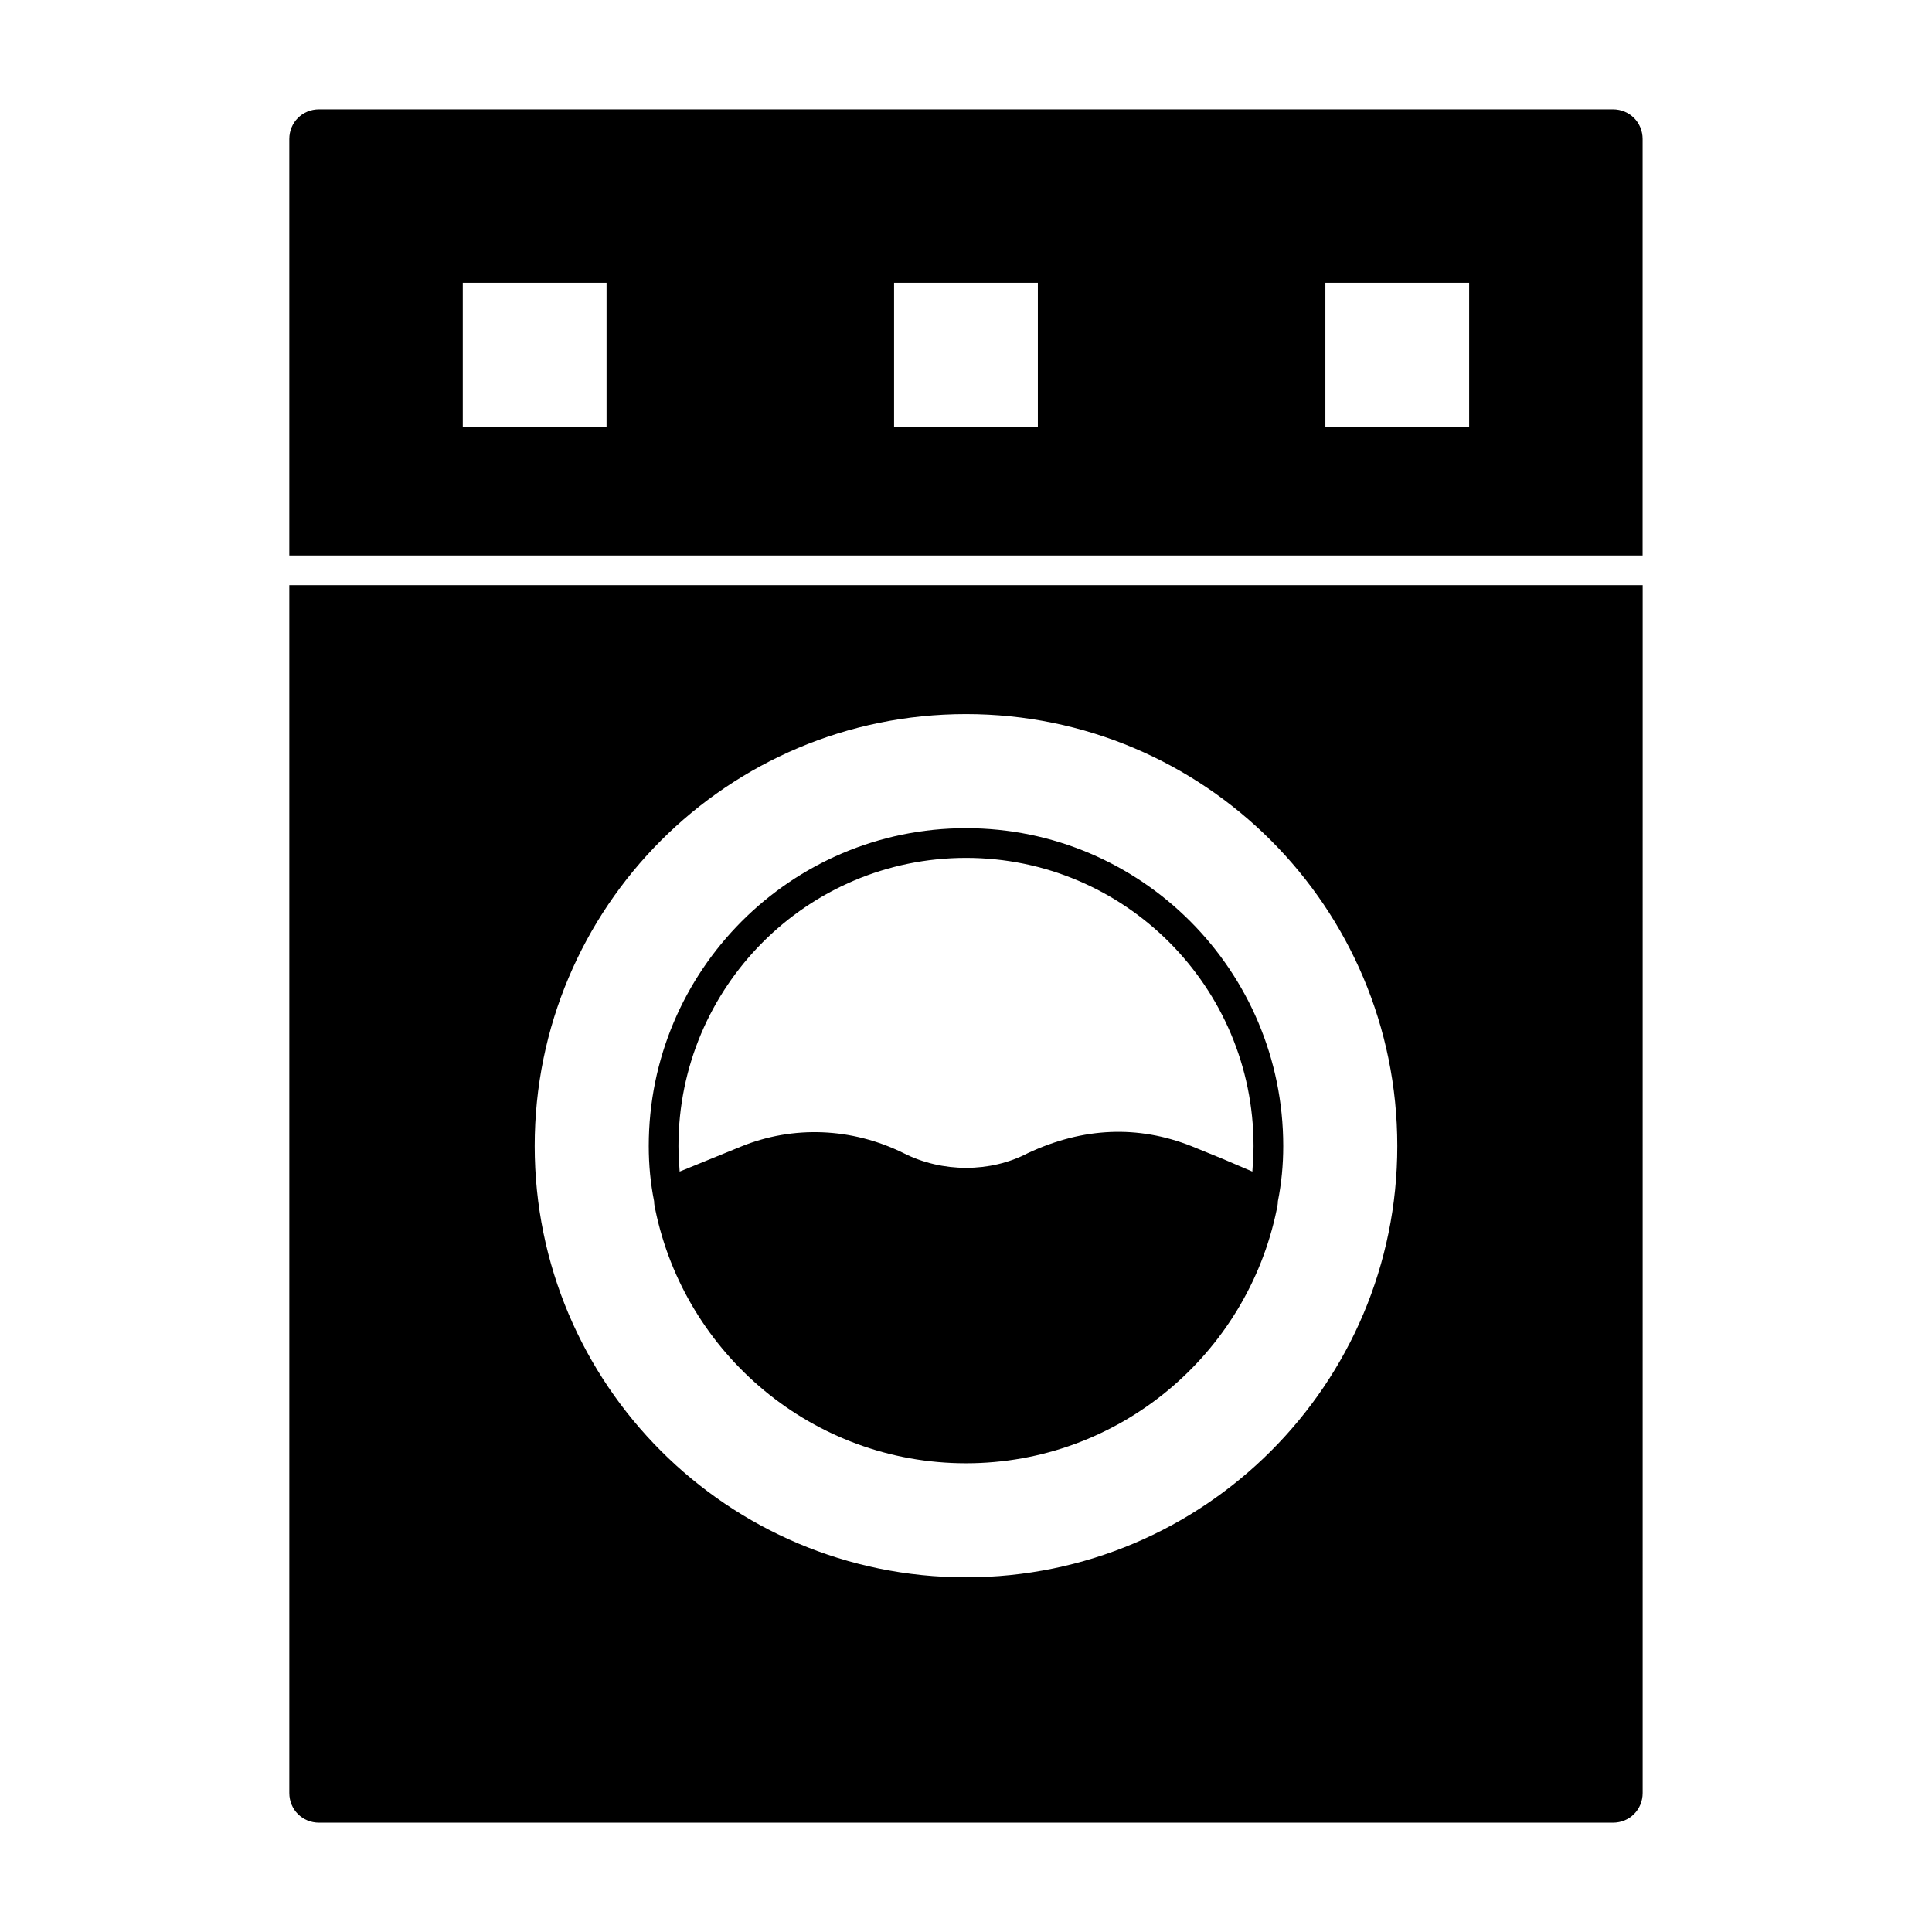
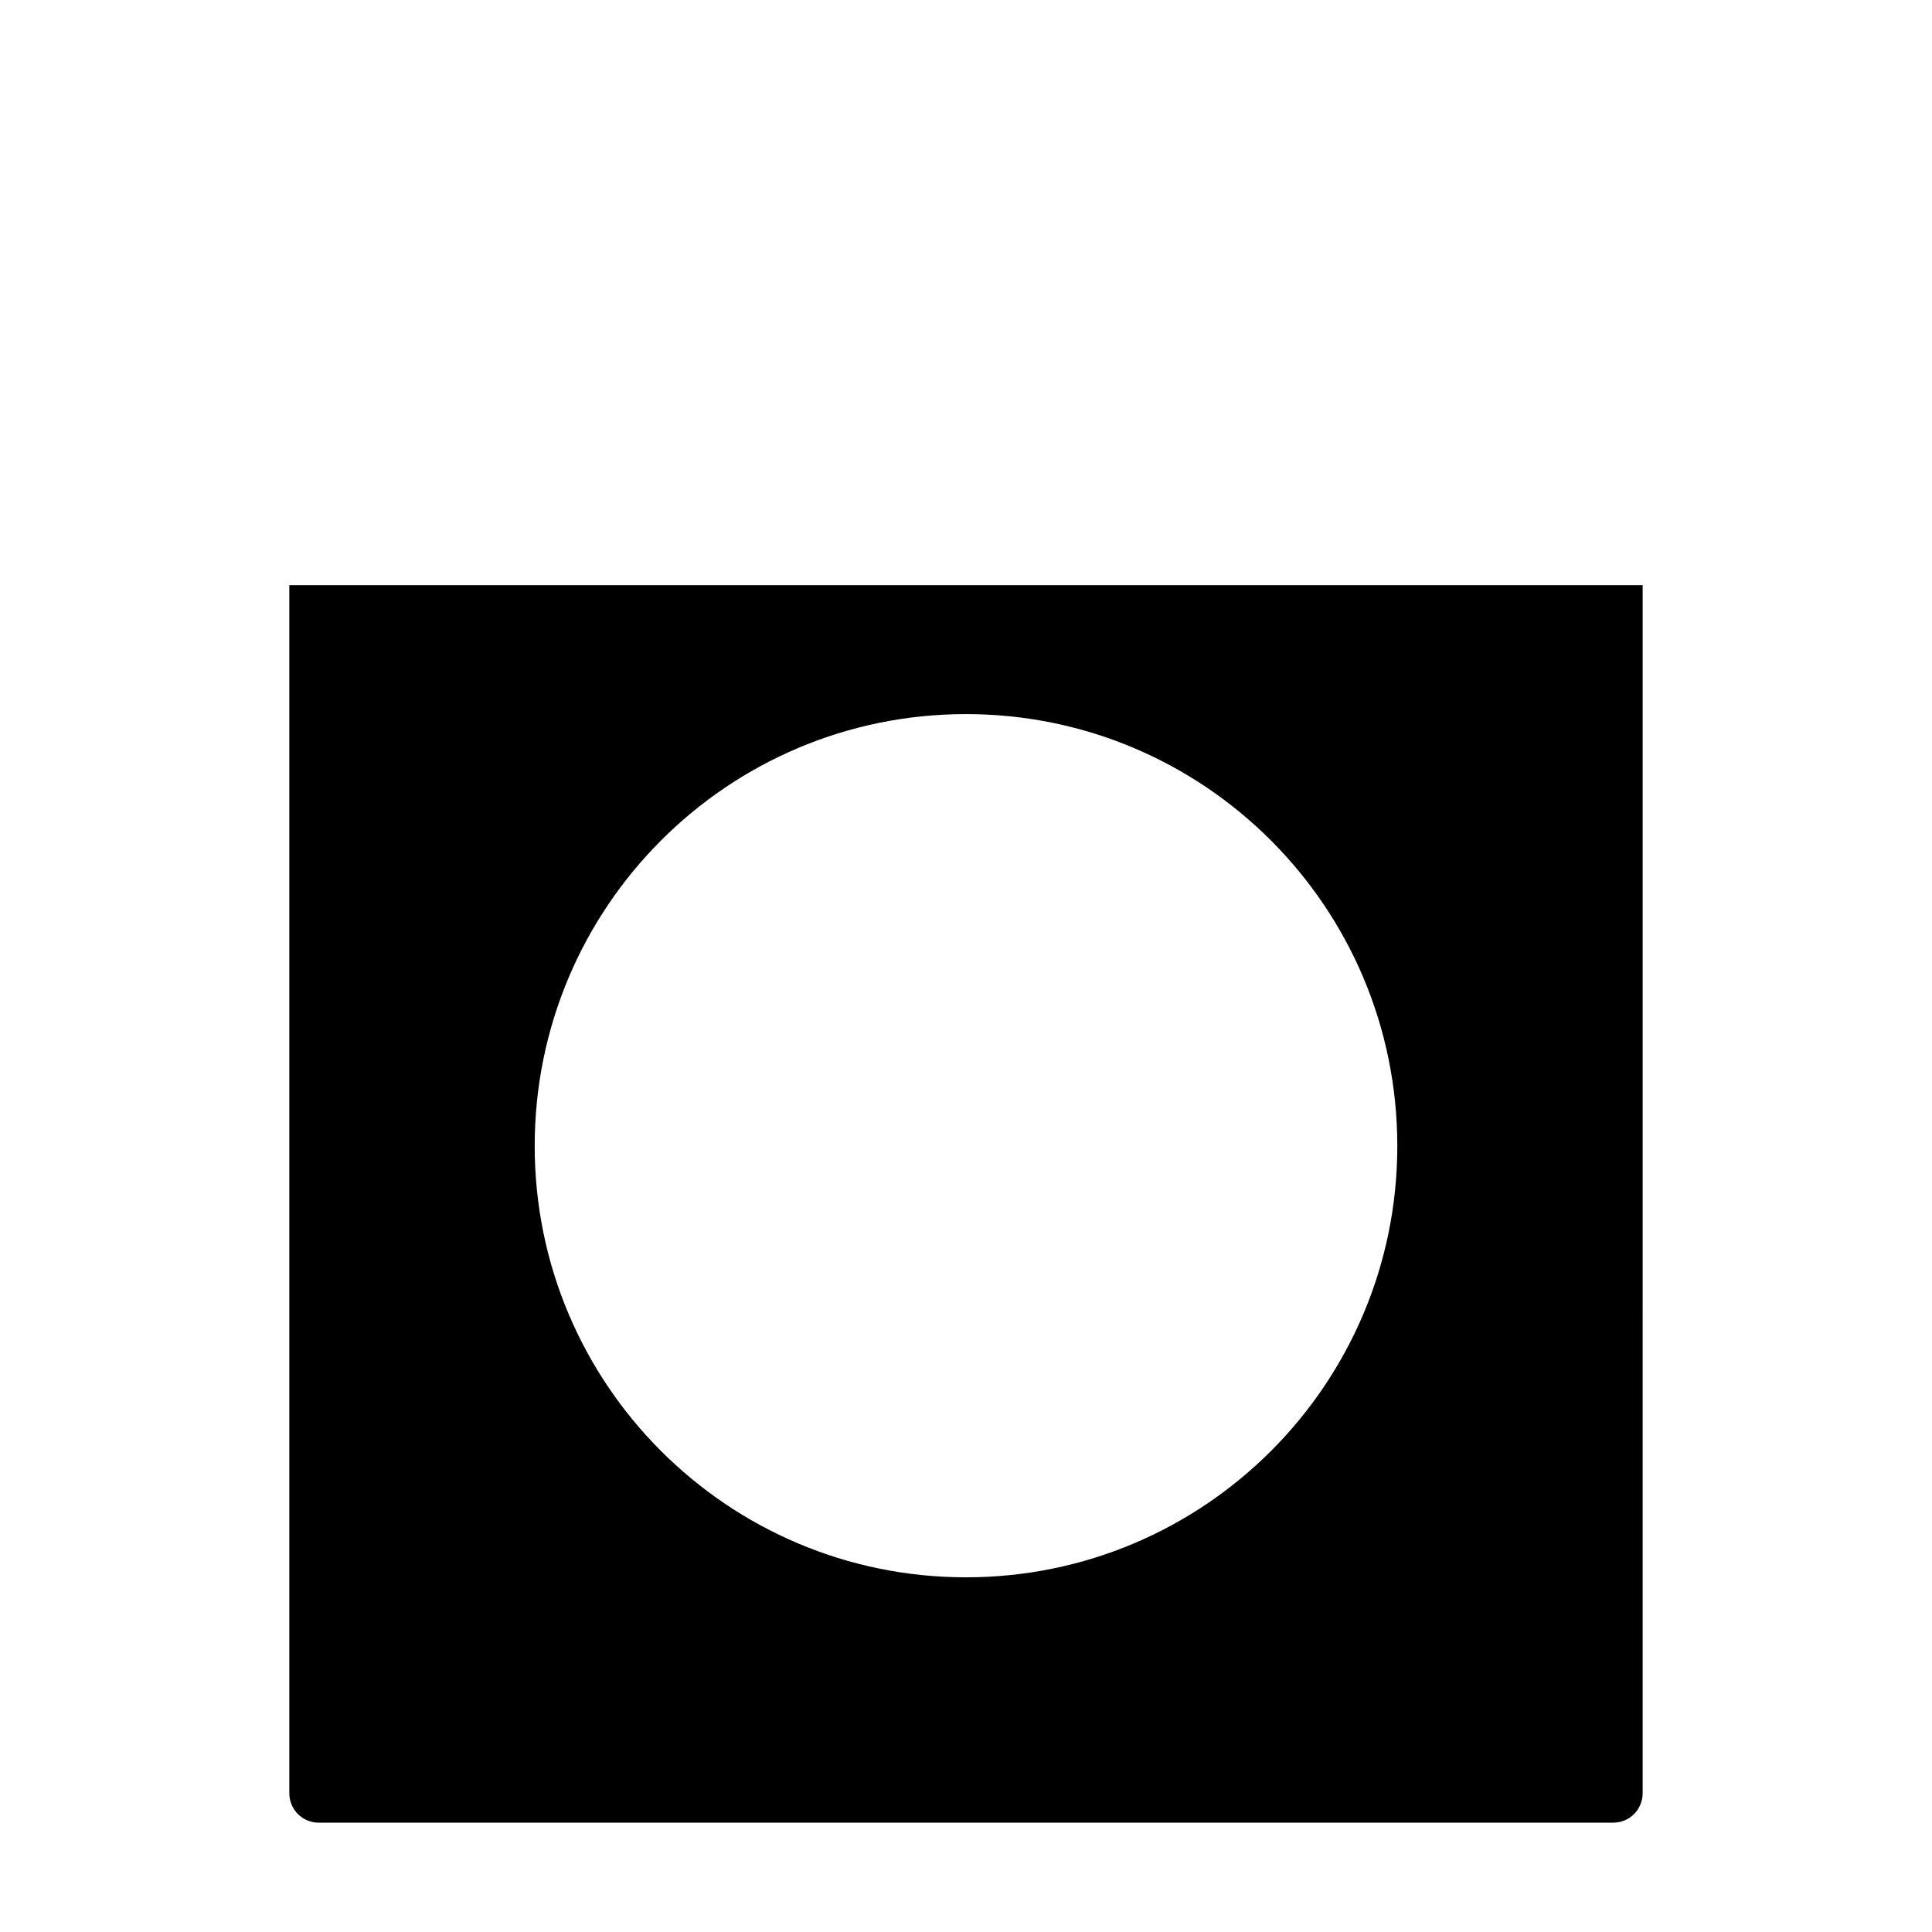
<svg xmlns="http://www.w3.org/2000/svg" fill="#000000" width="800px" height="800px" version="1.1" viewBox="144 144 512 512">
  <g>
-     <path d="m571.45 172.97h-342.91c-4.41 0-7.871 3.465-7.871 7.871v110.37h358.64l0.004-110.37c0-4.406-3.465-7.871-7.871-7.871zm-304.81 84.074v-38.102h38.102v38.102zm114.3 0v-38.102h38.102v38.102zm114.3 0v-38.102h38.102v38.102z" />
    <path d="m571.45 299.08h-350.78v320.08c0 4.41 3.465 7.871 7.871 7.871h342.91c4.41 0 7.871-3.465 7.871-7.871l0.004-320.08zm-171.45 34.164c63.133 0 114.3 51.168 114.3 114.46 0 63.133-51.168 114.3-114.3 114.3s-114.3-51.168-114.3-114.3c-0.004-63.293 51.164-114.46 114.3-114.46z" />
-     <path d="m400 531.78c40.621 0 74.469-28.969 82.34-67.227 0.156-0.789 0.316-1.418 0.316-2.203 0.945-4.723 1.418-9.605 1.418-14.641 0-46.445-37.629-84.23-84.074-84.23s-84.074 37.785-84.074 84.23c0 5.039 0.473 9.918 1.418 14.641 0 0.789 0.156 1.418 0.316 2.203 7.867 38.258 41.719 67.227 82.34 67.227zm0-160.43c42.035 0 76.203 34.164 76.203 76.359 0 2.363-0.156 4.566-0.316 6.769l-7.715-3.305-8.5-3.465c-14.012-5.512-28.496-5.039-43.297 1.891-9.918 5.195-22.672 5.195-32.906 0-13.699-6.769-29.285-7.398-43.141-1.73l-8.5 3.465-7.715 3.148c-0.156-2.203-0.316-4.41-0.316-6.769 0-42.199 34.164-76.363 76.203-76.363z" />
  </g>
</svg>